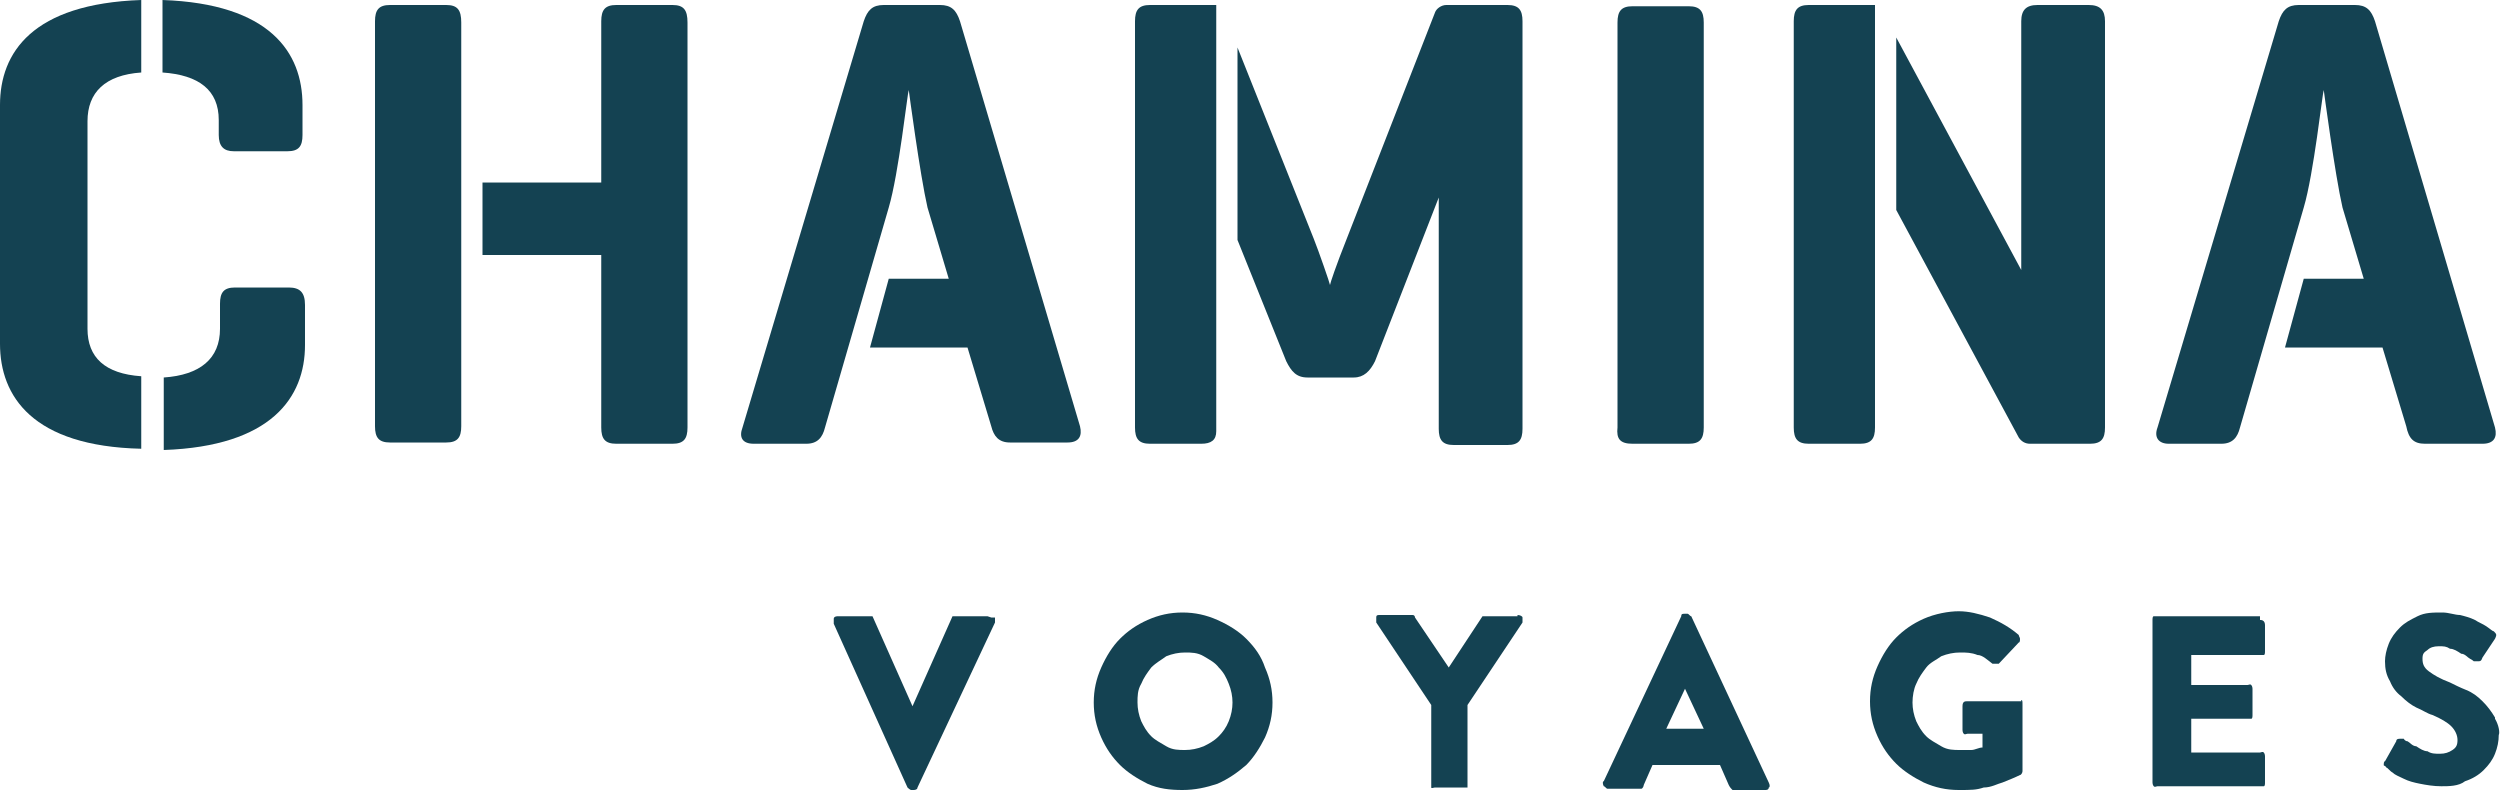
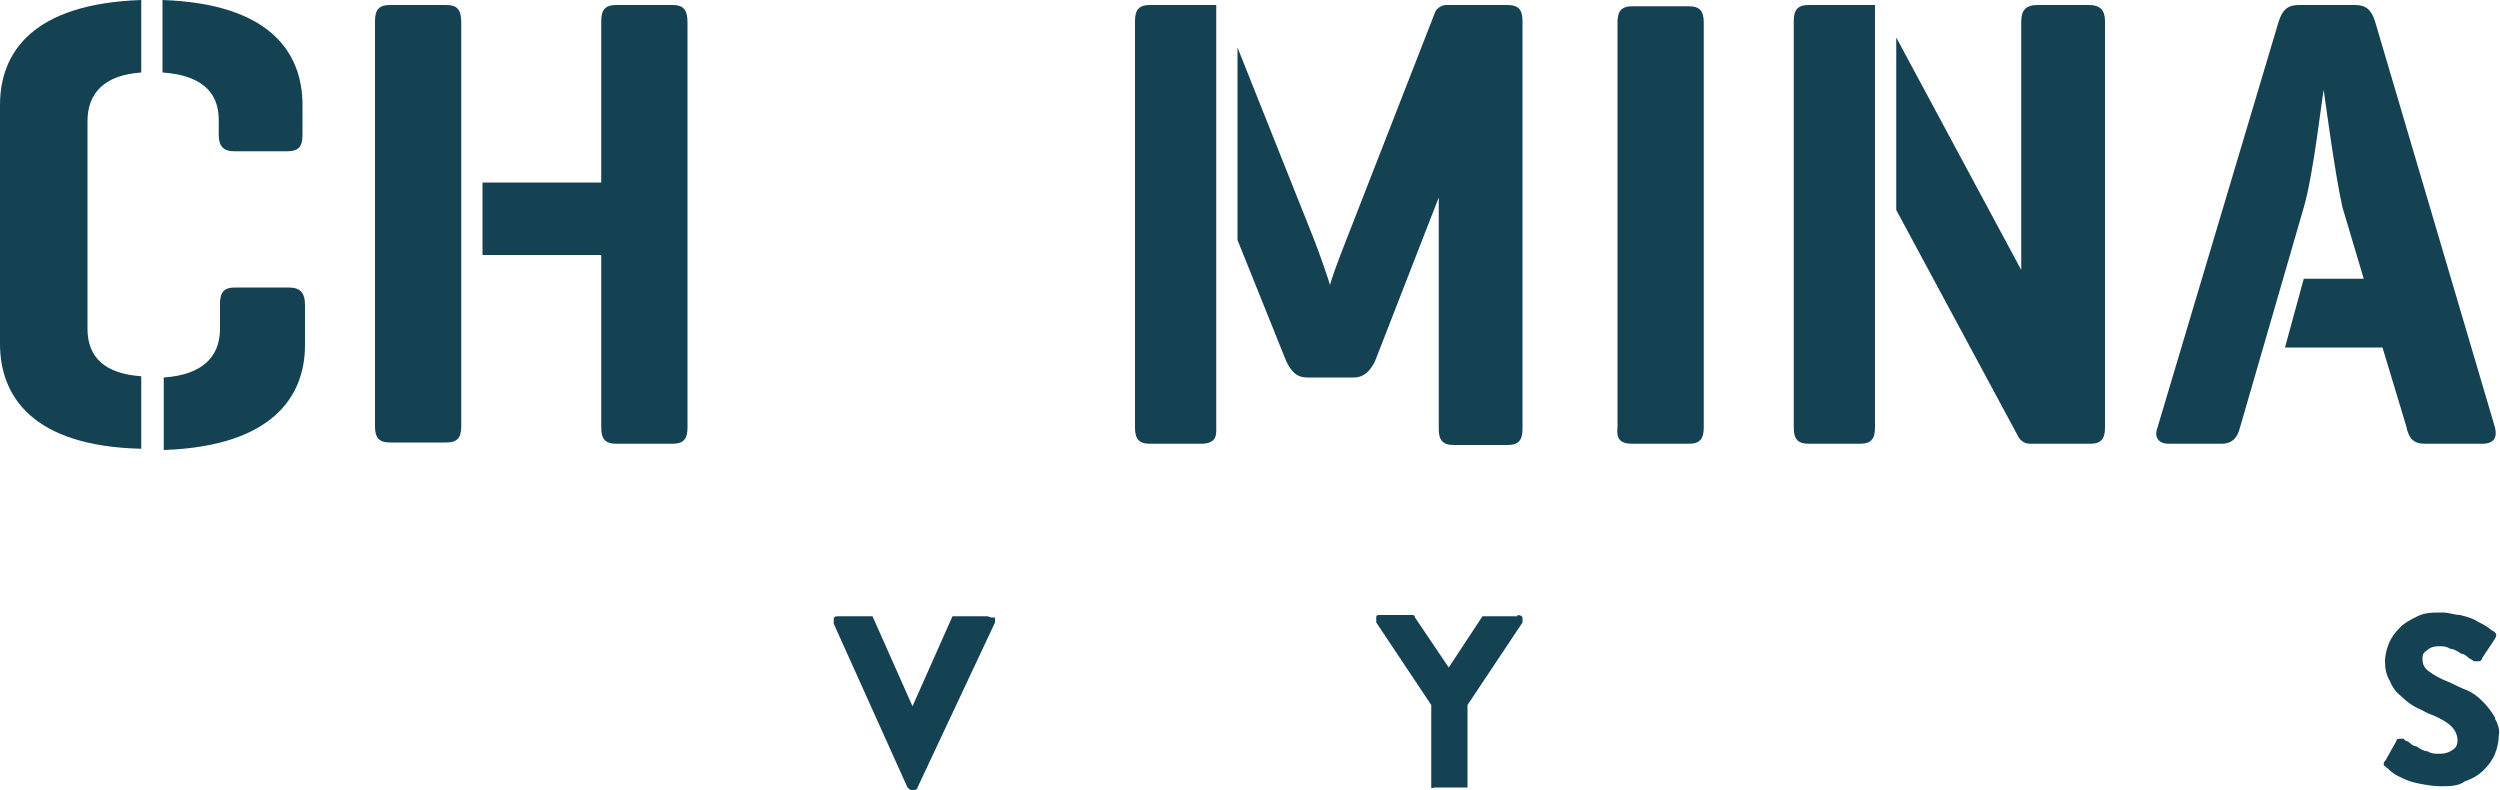
<svg xmlns="http://www.w3.org/2000/svg" id="Calque_1" version="1.1" viewBox="0 0 200 63.2">
  <defs>
    <style>
      .st0 {
        fill: #144252;
      }
    </style>
  </defs>
  <path class="st0" d="M79,49.3h-2.6q0,0-.2,0c0,0,0,0,0,0l-3.2,7.2h0l-3.2-7.2c0,0,0,0,0,0,0,0,0,0-.2,0h-2.6c0,0-.3,0-.3.2,0,0,0,.2,0,.4l5.9,13.1c0,0,.2.2.3.2h.2c0,0,.3,0,.3-.2l6.2-13.2c0,0,0-.2,0-.4,0,0-.1,0-.3,0Z" />
-   <path class="st0" d="M99.7,51.1c-.6-.6-1.4-1.1-2.3-1.5s-1.8-.6-2.8-.6-1.9.2-2.8.6c-.9.4-1.6.9-2.2,1.5s-1.1,1.4-1.5,2.3c-.4.9-.6,1.8-.6,2.8s.2,1.9.6,2.8c.4.9.9,1.6,1.5,2.2.6.6,1.4,1.1,2.2,1.5.9.4,1.8.5,2.8.5s1.9-.2,2.8-.5c.9-.4,1.6-.9,2.3-1.5.6-.6,1.1-1.4,1.5-2.2.4-.9.6-1.8.6-2.8s-.2-1.9-.6-2.8c-.3-.9-.8-1.6-1.5-2.3ZM98.3,57.7c-.2.5-.5.9-.8,1.2-.4.4-.8.6-1.2.8-.5.2-1,.3-1.5.3s-1,0-1.5-.3-.9-.5-1.2-.8c-.4-.4-.6-.8-.8-1.2-.2-.5-.3-1-.3-1.5s0-1,.3-1.5c.2-.5.5-.9.8-1.3.4-.4.8-.6,1.2-.9.5-.2,1-.3,1.5-.3s1,0,1.5.3.9.5,1.2.9c.4.4.6.8.8,1.3.2.5.3,1,.3,1.5,0,.5-.1,1-.3,1.5Z" />
  <path class="st0" d="M121.4,49.3h-2.6c0,0-.2,0-.2,0h0c0,0-2.7,4.1-2.7,4.1l-2.7-4h0c0,0,0-.2-.2-.2h-2.6c-.2,0-.3,0-.3.2s0,.3,0,.4l4.4,6.6v6.3c0,0,0,.2,0,.3s.2,0,.3,0h2.3c0,0,.2,0,.3,0,0,0,0-.2,0-.3v-6.3l4.4-6.6c0,0,0-.3,0-.4s-.2-.2-.4-.2Z" />
-   <path class="st0" d="M135.3,49.3c-.1,0-.2-.2-.3-.2h-.2c-.2,0-.3,0-.3.2l-6.2,13.2c-.1,0-.1.2,0,.4.1,0,.2.2.3.2h2.2c.2,0,.4,0,.5,0s.2-.2.2-.3l.7-1.6h5.4l.7,1.6c.1.2.2.3.3.4.1,0,.2,0,.4,0h2.2c.1,0,.3,0,.3-.2.1,0,.1-.2,0-.4l-6.2-13.3ZM133.3,58.3l1.5-3.2h0l1.5,3.2h-3Z" />
-   <path class="st0" d="M161.7,56.1c-.1,0-.2,0-.3,0h-4c-.2,0-.4,0-.4.4v1.9c0,0,0,.2.1.3s.2,0,.3,0h1.2v1.1c-.3,0-.6.2-.9.2s-.6,0-.9,0c-.5,0-1,0-1.5-.3s-.9-.5-1.2-.8c-.4-.4-.6-.8-.8-1.2-.2-.5-.3-1-.3-1.5s.1-1.1.3-1.5c.2-.5.5-.9.8-1.3.3-.4.8-.6,1.2-.9.5-.2,1-.3,1.5-.3s.9,0,1.4.2c.4,0,.8.4,1.2.7.2,0,.4,0,.5,0l1.6-1.7c.1,0,.1-.2.1-.3s-.1-.2-.1-.3c-.7-.6-1.4-1-2.3-1.4-.9-.3-1.7-.5-2.5-.5s-1.9.2-2.8.6c-.9.4-1.6.9-2.2,1.5-.6.6-1.1,1.4-1.5,2.3-.4.9-.6,1.8-.6,2.8s.2,1.9.6,2.8c.4.9.9,1.6,1.5,2.2s1.4,1.1,2.2,1.5c.9.4,1.8.6,2.8.6s1.4,0,2-.2c.6,0,1.1-.3,1.5-.4.5-.2,1-.4,1.4-.6.1,0,.2-.2.2-.3v-5.3c0-.3,0-.4-.1-.4Z" />
-   <path class="st0" d="M180.8,49.3h-8.2c-.1,0-.2,0-.3,0s-.1.2-.1.3v13c0,0,0,.2.1.3s.2,0,.3,0h8.2c.1,0,.2,0,.3,0s.1-.2.1-.3v-2.1c0,0,0-.2-.1-.3s-.2,0-.3,0h-5.5v-2.7h4.5c.1,0,.2,0,.3,0s.1-.2.1-.3v-2.1c0,0,0-.2-.1-.3s-.2,0-.3,0h-4.5v-2.4h5.5c.1,0,.2,0,.3,0s.1-.2.1-.3v-2.1c0,0,0-.2-.1-.3-.1-.1-.2-.1-.3-.1Z" />
  <path class="st0" d="M199.6,57.4c-.3-.5-.6-.9-1-1.3-.4-.4-.8-.7-1.3-.9s-.9-.4-1.3-.6c-.8-.3-1.3-.6-1.7-.9s-.5-.6-.5-1,.1-.5.4-.7c.2-.2.5-.3.9-.3s.6,0,.9.2c.3,0,.6.2.9.4.3,0,.5.3.7.4s.3.2.3.2c.1,0,.2,0,.4,0,.1,0,.2,0,.3-.3l1-1.5c0,0,.1-.2.1-.3s-.1-.2-.2-.3c-.1,0-.3-.2-.6-.4s-.6-.3-.9-.5c-.4-.2-.8-.3-1.2-.4-.4,0-.9-.2-1.4-.2-.8,0-1.4,0-2,.3s-1,.5-1.4.9-.7.8-.9,1.3-.3,1-.3,1.4c0,.6.1,1.1.4,1.6.2.5.5.9.9,1.2.4.4.8.7,1.2.9.5.2.9.5,1.3.6.7.3,1.2.6,1.5.9.3.3.5.7.5,1.1s-.1.6-.4.8c-.3.2-.6.3-1,.3s-.7,0-1-.2c-.3,0-.6-.2-.9-.4-.3,0-.5-.3-.7-.4-.2,0-.3-.2-.3-.2-.1,0-.2,0-.3,0s-.3,0-.3.2l-.9,1.6c-.1,0-.1.2-.1.3s.1,0,.2.2c.1,0,.3.3.5.4.2.2.5.3.9.5s.8.3,1.3.4,1.1.2,1.7.2,1.4,0,1.9-.4c.6-.2,1.1-.5,1.5-.9s.7-.8.9-1.3.3-1,.3-1.5c.1-.2,0-.8-.3-1.3Z" />
  <path class="st0" d="M23.1,23h-4.3c-.9,0-1.2.4-1.2,1.3v2c0,2.4-1.6,3.7-4.5,3.9v5.8c8.6-.3,11.3-4.2,11.3-8.4v-3.2c0-1-.4-1.4-1.3-1.4Z" />
  <path class="st0" d="M13,0v5.8c2.9.2,4.5,1.4,4.5,3.8v1.2c0,.9.4,1.3,1.2,1.3h4.3c.9,0,1.2-.4,1.2-1.3v-2.4c0-4.2-2.6-8.1-11.2-8.4Z" />
  <path class="st0" d="M0,8.4v19.1c0,4.2,2.6,8.2,11.3,8.4v-5.8c-2.9-.2-4.3-1.5-4.3-3.8V9.7c0-2.3,1.4-3.7,4.3-3.9V0C2.6.3,0,4.2,0,8.4Z" />
  <path class="st0" d="M35.7.4h-4.5c-.9,0-1.2.4-1.2,1.3v32.4c0,.9.3,1.3,1.2,1.3h4.5c.9,0,1.2-.4,1.2-1.3V1.8c0-1-.3-1.4-1.2-1.4Z" />
  <path class="st0" d="M53.8.4h-4.5c-.9,0-1.2.4-1.2,1.3v12.9h-9.5v5.8h9.5v13.8c0,.9.3,1.3,1.2,1.3h4.5c.9,0,1.2-.4,1.2-1.3V1.8c0-1-.3-1.4-1.2-1.4Z" />
-   <path class="st0" d="M76.8,1.7c-.3-.9-.7-1.3-1.6-1.3h-4.5c-.9,0-1.3.4-1.6,1.3l-9.7,32.5c-.3.8,0,1.3.9,1.3h4.2c.9,0,1.3-.5,1.5-1.3l5.1-17.6c.8-2.7,1.5-9.2,1.6-9.4,0,0,.9,6.8,1.5,9.4l1.7,5.7h-4.8l-1.5,5.5h7.8l1.9,6.3c.2.8.6,1.3,1.5,1.3h4.6c.9,0,1.2-.5,1-1.3L76.8,1.7Z" />
  <path class="st0" d="M92,35.5h4.1c.8,0,1.2-.3,1.2-1V.4h-5.3c-.9,0-1.2.4-1.2,1.3v32.5c0,.9.3,1.3,1.2,1.3Z" />
  <path class="st0" d="M130.6,35.5h4.5c.9,0,1.2-.4,1.2-1.3V1.8c0-.9-.3-1.3-1.2-1.3h-4.5c-.9,0-1.2.4-1.2,1.3v32.4c-.1.9.2,1.3,1.2,1.3Z" />
  <path class="st0" d="M150,34.2V.4h-5.3c-.9,0-1.2.4-1.2,1.3v32.5c0,.9.3,1.3,1.2,1.3h4.1c.9,0,1.2-.4,1.2-1.3Z" />
  <path class="st0" d="M194,35.5h4.6c.9,0,1.2-.5,1-1.3L190,1.7c-.3-.9-.7-1.3-1.6-1.3h-4.5c-.9,0-1.3.4-1.6,1.3l-9.7,32.5c-.3.8.1,1.3.9,1.3h4.2c.9,0,1.3-.5,1.5-1.3l5.1-17.6c.8-2.7,1.5-9.2,1.6-9.4,0,0,.9,6.8,1.5,9.4l1.7,5.7h-4.8l-1.5,5.5h7.8l1.9,6.3c.2,1,.6,1.4,1.5,1.4Z" />
  <path class="st0" d="M120.6.4h-4.9c-.4,0-.8.3-.9.6l-7.1,18.2c-.8,2-1.3,3.5-1.3,3.6,0-.1-.9-2.7-1.3-3.7l-6.1-15.3v15.4l3.9,9.7c.4.8.8,1.3,1.7,1.3h3.7c.8,0,1.3-.5,1.7-1.3l5.1-13.1v18.5c0,.9.3,1.3,1.2,1.3h4.3c.9,0,1.2-.4,1.2-1.3V1.7c0-.9-.3-1.3-1.2-1.3Z" />
  <path class="st0" d="M167.1.4h-4.1c-.9,0-1.3.4-1.3,1.3v19.9l-10-18.6v13.8l9.8,18.2h0c.2.3.5.5.9.5h4.8c.9,0,1.2-.4,1.2-1.3V1.7c0-.9-.4-1.3-1.3-1.3Z" />
</svg>